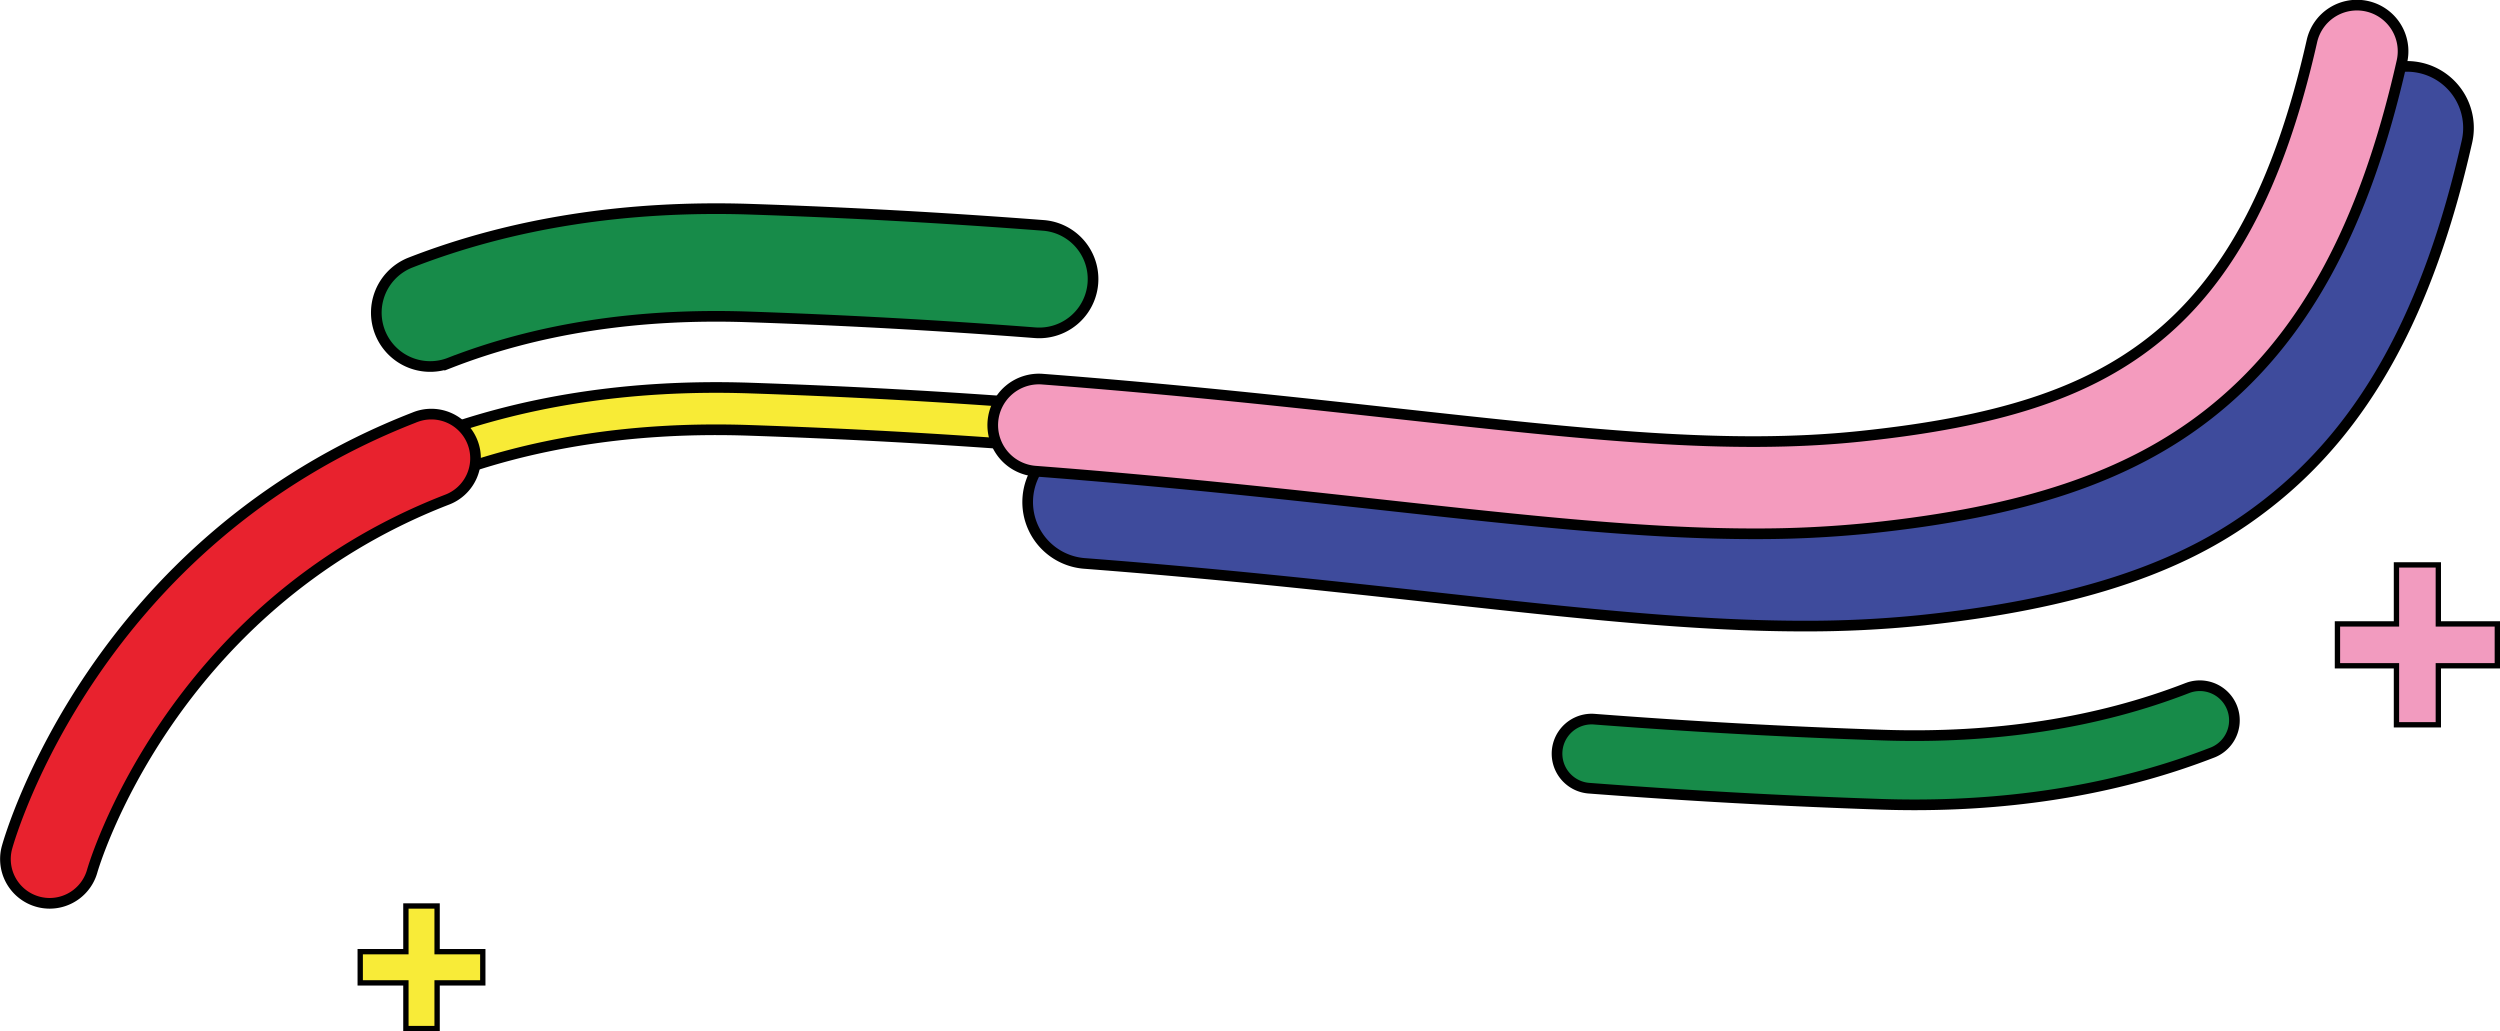
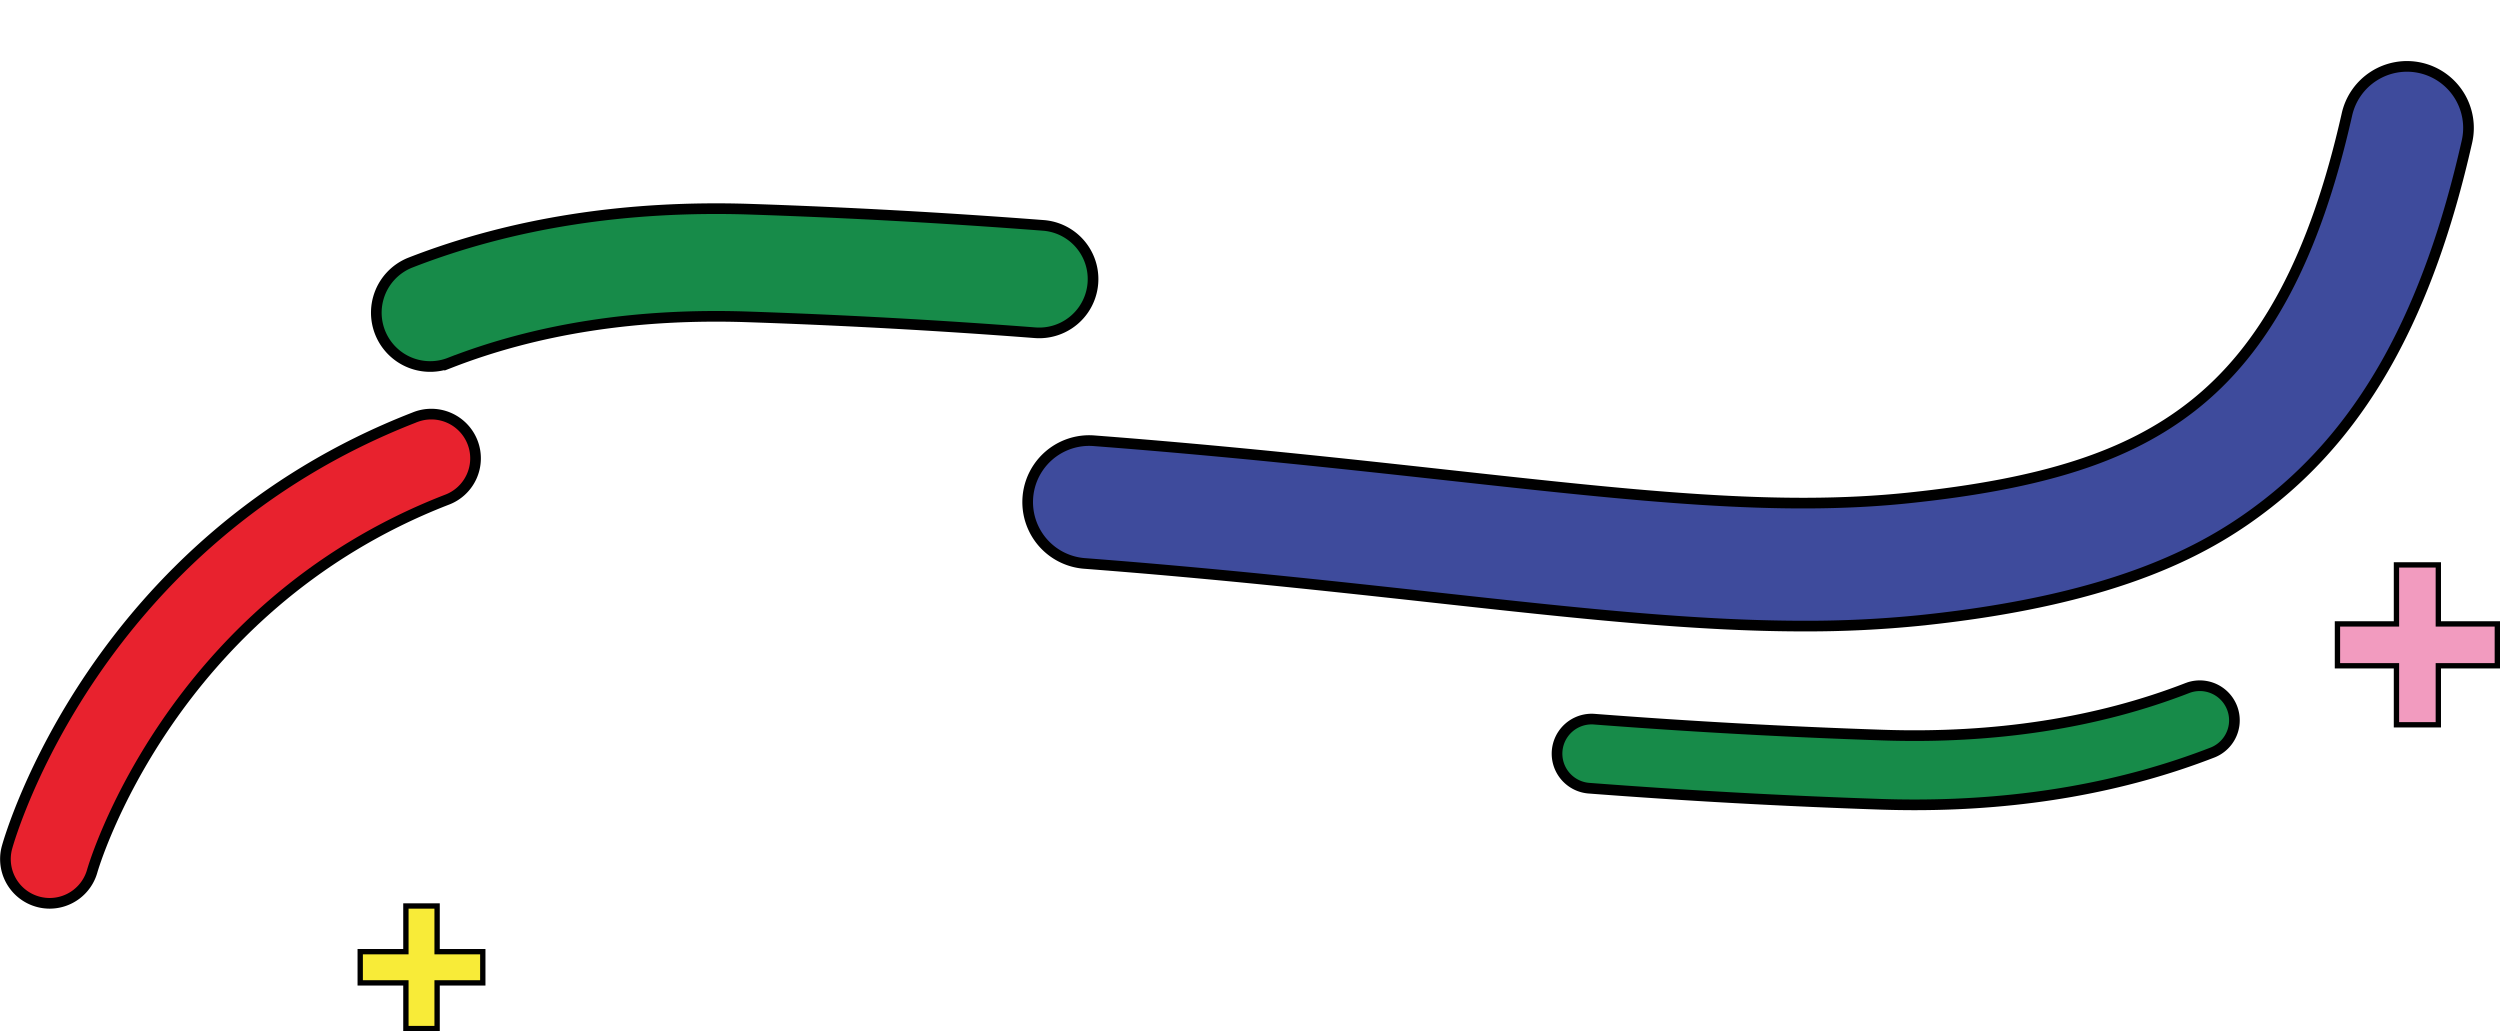
<svg xmlns="http://www.w3.org/2000/svg" width="469.089" height="193.496" viewBox="0 0 469.089 193.496">
  <g id="Grupo_77697" data-name="Grupo 77697" transform="translate(34.089 -1029.504)">
    <g id="Grupo_77682" data-name="Grupo 77682" transform="translate(-1409.564 881.523)">
      <g id="Grupo_77676" data-name="Grupo 77676" transform="translate(1568.305 160.542)">
        <path id="Trazado_8944" data-name="Trazado 8944" d="M1787.988,269.911c-20.6,0-42.882-2.454-69.222-5.354-19.086-2.1-40.717-4.483-65.766-6.4a11.544,11.544,0,1,1,1.763-23.021c25.43,1.947,47.264,4.351,66.529,6.471,35.922,3.955,61.876,6.813,86.272,4.263,25.312-2.644,41.238-7.782,53.251-17.181,13.82-10.812,23.049-28.191,29.044-54.693a11.544,11.544,0,1,1,22.518,5.094c-7.232,31.975-19.1,53.514-37.336,67.784-10.413,8.147-27.221,18.005-65.078,21.961A211.028,211.028,0,0,1,1787.988,269.911Z" transform="translate(-1642.338 -164.997)" fill="#3e4b9c" stroke="#000" stroke-width="2" />
      </g>
      <g id="Grupo_77677" data-name="Grupo 77677" transform="translate(1380.828 153.689)">
-         <path id="Trazado_8945" data-name="Trazado 8945" d="M1386.47,314.956a3.971,3.971,0,0,1-3.825-5.035c.158-.566,4-14.075,15-30.442a125.774,125.774,0,0,1,58.786-47.3c18.276-7.113,38.966-10.334,61.485-9.573,18.3.618,36.132,1.6,54.526,3.012,25.3,1.937,47.072,4.334,66.278,6.448,35.022,3.856,62.685,6.9,87.889,4.268,26.83-2.8,43.916-8.411,57.131-18.75,15.27-11.947,25.364-30.691,31.765-58.988a3.968,3.968,0,0,1,7.74,1.75c-6.826,30.18-17.825,50.353-34.615,63.489-14.475,11.324-32.777,17.423-61.2,20.392-26.048,2.722-54.086-.365-89.581-4.273-19.144-2.108-40.842-4.5-66.016-6.424-18.281-1.4-36.006-2.379-54.189-2.993-21.441-.724-41.069,2.316-58.338,9.037-54.135,21.07-68.878,71.968-69.021,72.48A3.97,3.97,0,0,1,1386.47,314.956Z" transform="translate(-1382.499 -155.499)" fill="#f8eb36" stroke="#000" stroke-width="2" />
-       </g>
+         </g>
      <g id="Grupo_77678" data-name="Grupo 77678" transform="translate(1446.096 187.134)">
        <path id="Trazado_8946" data-name="Trazado 8946" d="M1483.066,231.469a10.1,10.1,0,0,1-3.666-19.517c19.054-7.416,40.555-10.774,63.917-9.987,18.384.621,36.305,1.61,54.787,3.026a10.1,10.1,0,1,1-1.541,20.143c-18.193-1.393-35.834-2.367-53.928-2.978-20.605-.7-39.417,2.2-55.907,8.623A10.083,10.083,0,0,1,1483.066,231.469Z" transform="translate(-1472.96 -201.853)" fill="#178b49" stroke="#000" stroke-width="2" />
      </g>
      <g id="Grupo_77679" data-name="Grupo 77679" transform="translate(1667.604 276.598)">
        <path id="Trazado_8947" data-name="Trazado 8947" d="M1847.093,348.249q-3.223,0-6.5-.11c-18.335-.62-36.206-1.607-54.635-3.017a6.494,6.494,0,0,1,.991-12.95c18.245,1.4,35.934,2.374,54.082,2.987,21.1.711,40.39-2.271,57.337-8.867a6.494,6.494,0,0,1,4.712,12.1C1886.262,344.942,1867.454,348.249,1847.093,348.249Z" transform="translate(-1779.963 -325.848)" fill="#178b49" stroke="#000" stroke-width="2" />
      </g>
      <g id="Grupo_77680" data-name="Grupo 77680" transform="translate(1561.812 148.998)">
-         <path id="Trazado_8948" data-name="Trazado 8948" d="M1776.109,248.139c-20.455,0-42.657-2.445-68.914-5.336-19.107-2.1-40.765-4.488-65.86-6.41a8.658,8.658,0,1,1,1.322-17.265c25.383,1.943,47.191,4.344,66.433,6.463,36.1,3.975,62.187,6.847,86.888,4.266,25.89-2.7,42.258-8.022,54.728-17.779,14.373-11.245,23.931-29.143,30.081-56.33a8.658,8.658,0,1,1,16.889,3.82c-7.077,31.291-18.612,52.31-36.3,66.148-15.017,11.748-34.632,18.337-63.6,21.363A208.082,208.082,0,0,1,1776.109,248.139Z" transform="translate(-1633.337 -148.998)" fill="#f49bbe" stroke="#000" stroke-width="2" />
-       </g>
+         </g>
      <g id="Grupo_77681" data-name="Grupo 77681" transform="translate(1376.497 225.764)">
        <path id="Trazado_8949" data-name="Trazado 8949" d="M1384.8,347.105a8.3,8.3,0,0,1-8-10.527c.649-2.33,16.595-57.345,76.388-80.617a8.3,8.3,0,1,1,6.019,15.464c-52.14,20.294-66.284,69.117-66.421,69.608A8.3,8.3,0,0,1,1384.8,347.105Z" transform="translate(-1376.497 -255.394)" fill="#e8222e" stroke="#000" stroke-width="2" />
      </g>
    </g>
    <g id="Grupo_77692" data-name="Grupo 77692" transform="translate(19740 21388)">
      <g id="Unión_43" data-name="Unión 43" transform="translate(-19336 -20253)" fill="#f29bbf">
        <path d="M 19.428 30.5 L 11.572 30.5 L 11.572 19.928 L 11.572 19.428 L 11.072 19.428 L 0.5 19.428 L 0.5 11.572 L 11.072 11.572 L 11.572 11.572 L 11.572 11.072 L 11.572 0.5 L 19.428 0.5 L 19.428 11.072 L 19.428 11.572 L 19.928 11.572 L 30.5 11.572 L 30.5 19.428 L 19.928 19.428 L 19.428 19.428 L 19.428 19.928 L 19.428 30.5 Z" stroke="none" />
        <path d="M 18.928 30 L 18.928 18.928 L 30 18.928 L 30 12.072 L 18.928 12.072 L 18.928 1 L 12.072 1 L 12.072 12.072 L 1 12.072 L 1 18.928 L 12.072 18.928 L 12.072 30 L 18.928 30 M 19.928 31 L 11.072 31 L 11.072 19.928 L -9.5367431640625e-07 19.928 L -9.5367431640625e-07 11.072 L 11.072 11.072 L 11.072 -9.5367431640625e-07 L 19.928 -9.5367431640625e-07 L 19.928 11.072 L 31 11.072 L 31 19.928 L 19.928 19.928 L 19.928 31 Z" stroke="none" fill="#000" />
      </g>
    </g>
    <g id="Grupo_77695" data-name="Grupo 77695" transform="translate(19369 21452)">
      <g id="Unión_43-2" data-name="Unión 43" transform="translate(-19336 -20253)" fill="#f8eb38">
        <path d="M 14.928 23.5 L 9.072 23.5 L 9.072 15.428 L 9.072 14.928 L 8.572 14.928 L 0.5 14.928 L 0.5 9.072 L 8.572 9.072 L 9.072 9.072 L 9.072 8.572 L 9.072 0.5 L 14.928 0.5 L 14.928 8.572 L 14.928 9.072 L 15.428 9.072 L 23.5 9.072 L 23.5 14.928 L 15.428 14.928 L 14.928 14.928 L 14.928 15.428 L 14.928 23.5 Z" stroke="none" />
        <path d="M 14.428 23 L 14.428 14.428 L 23 14.428 L 23 9.572 L 14.428 9.572 L 14.428 1 L 9.572 1 L 9.572 9.572 L 1 9.572 L 1 14.428 L 9.572 14.428 L 9.572 23 L 14.428 23 M 15.428 24 L 8.572 24 L 8.572 15.428 L -1.77635683940025e-15 15.428 L -1.77635683940025e-15 8.572 L 8.572 8.572 L 8.572 -1.77635683940025e-15 L 15.428 -1.77635683940025e-15 L 15.428 8.572 L 24 8.572 L 24 15.428 L 15.428 15.428 L 15.428 24 Z" stroke="none" fill="#000" />
      </g>
    </g>
  </g>
</svg>